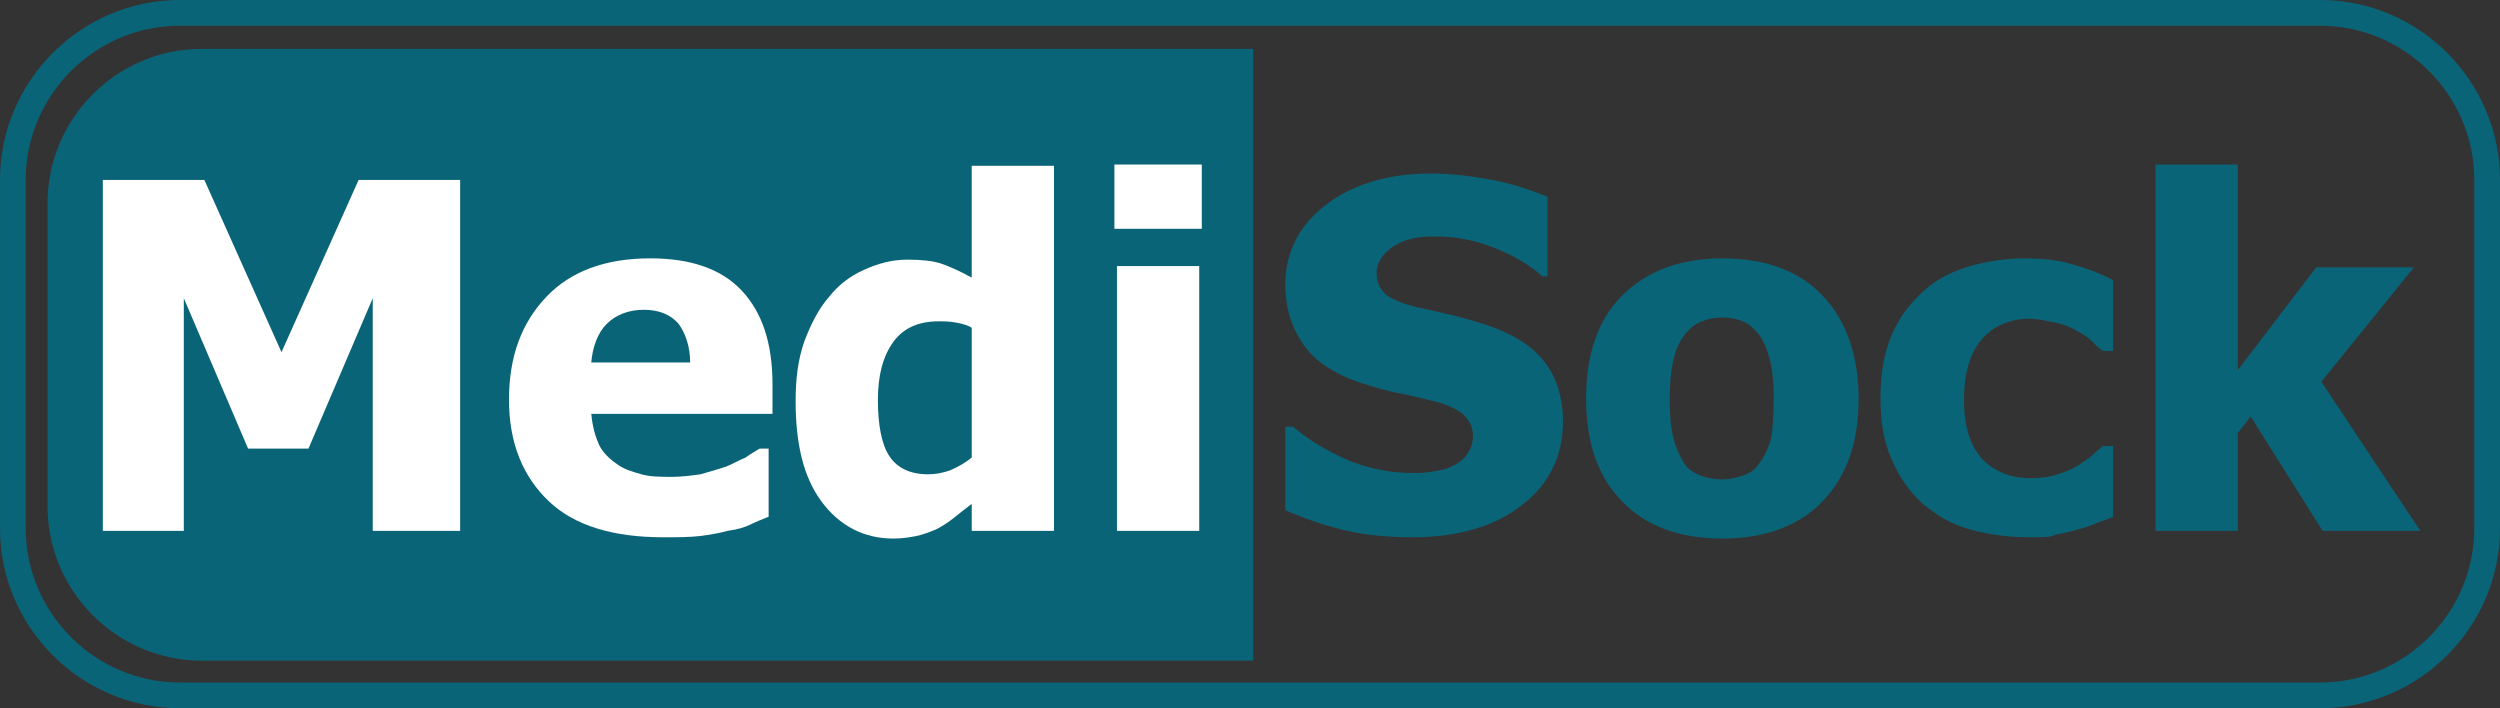
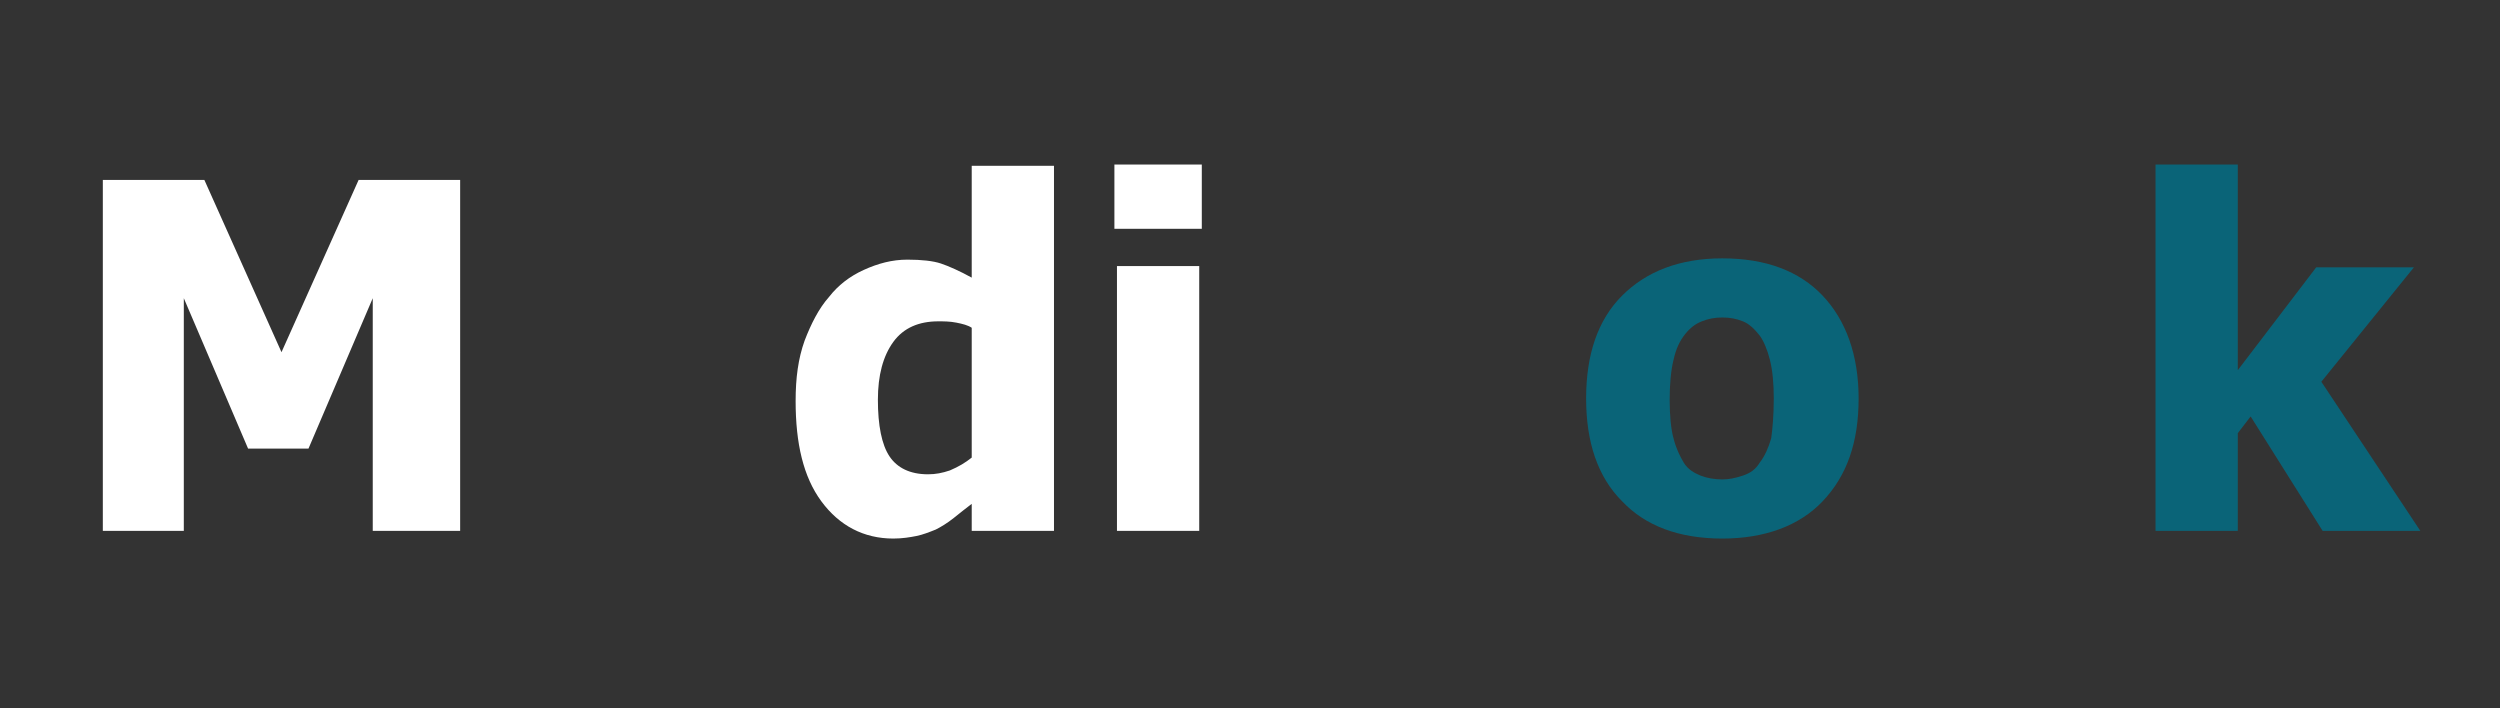
<svg xmlns="http://www.w3.org/2000/svg" version="1.1" id="Laag_1" x="0px" y="0px" viewBox="0 0 194.5 55.1" style="enable-background:new 0 0 194.5 55.1;" xml:space="preserve">
  <rect x="0" y="0" width="194.5" height="55.1" fill="#333333" stroke="none" />
  <style type="text/css">
	.st0{fill:#0A6478;}
	.st1{enable-background:new    ;}
	.st2{fill:#FFFFFF;}
</style>
-   <path class="st0" d="M180.5,2c6.6,0,12,5.4,12,12v27.1c0,6.6-5.4,12-12,12H14c-6.6,0-12-5.4-12-12V14C2,7.4,7.4,2,14,2H180.5   M180.5,0H14C6.3,0,0,6.3,0,14v27.1c0,7.7,6.3,14,14,14h166.5c7.7,0,14-6.3,14-14V14C194.5,6.3,188.2,0,180.5,0L180.5,0z" />
-   <path class="st0" d="M97.5,3.8H15.7c-6.6,0-12,5.4-12,12v23.6c0,6.6,5.4,12,12,12h81.8V3.8z" />
  <g class="st1">
    <path class="st2" d="M35.8,41.3H29V23.2l-5,11.7h-4.7l-5-11.7v18.1H8V14h7.9l6,13.4l6-13.4h7.9V41.3z" />
-     <path class="st2" d="M51.6,41.8c-3.9,0-6.9-0.9-8.9-2.8s-3.1-4.5-3.1-7.9c0-3.4,1-6,2.9-8c1.9-2,4.6-3,8.1-3c3.1,0,5.5,0.8,7.1,2.5   c1.6,1.7,2.4,4.1,2.4,7.3v2.3H46c0.1,1,0.3,1.7,0.6,2.4c0.3,0.6,0.8,1.1,1.4,1.5c0.5,0.4,1.2,0.6,1.9,0.8c0.7,0.2,1.5,0.2,2.4,0.2   c0.7,0,1.5-0.1,2.2-0.2c0.7-0.2,1.4-0.4,2-0.6c0.5-0.2,1-0.5,1.5-0.7c0.4-0.3,0.8-0.5,1.1-0.7h0.7v5.3c-0.5,0.2-1,0.4-1.4,0.6   c-0.4,0.2-1,0.4-1.8,0.5c-0.7,0.2-1.4,0.3-2.1,0.4C53.6,41.8,52.7,41.8,51.6,41.8z M53.7,28.3c0-1.4-0.4-2.4-0.9-3.1   c-0.6-0.7-1.5-1.1-2.7-1.1c-1.2,0-2.2,0.4-2.9,1.1c-0.7,0.7-1.1,1.8-1.2,3H53.7z" />
    <path class="st2" d="M82,41.3h-6.4v-2.1c-0.4,0.3-0.9,0.7-1.4,1.1c-0.5,0.4-1,0.7-1.4,0.9c-0.5,0.2-1,0.4-1.5,0.5s-1.1,0.2-1.8,0.2   c-2.3,0-4.2-1-5.6-2.9c-1.4-1.9-2-4.5-2-7.8c0-1.8,0.2-3.3,0.7-4.7c0.5-1.3,1.1-2.5,1.9-3.4c0.7-0.9,1.6-1.6,2.7-2.1   c1.1-0.5,2.2-0.8,3.4-0.8c1.1,0,2,0.1,2.6,0.3s1.5,0.6,2.4,1.1v-8.7H82V41.3z M75.6,35.6V25.5c-0.3-0.2-0.7-0.3-1.2-0.4   S73.4,25,73,25c-1.5,0-2.7,0.5-3.5,1.6s-1.2,2.6-1.2,4.5c0,2,0.3,3.5,0.9,4.4s1.6,1.4,3,1.4c0.6,0,1.1-0.1,1.7-0.3   C74.6,36.3,75.1,36,75.6,35.6z" />
    <path class="st2" d="M93.5,17.8h-6.8v-5h6.8V17.8z M93.3,41.3h-6.4V20.7h6.4V41.3z" />
  </g>
  <g class="st1">
-     <path class="st0" d="M109.9,41.8c-2.1,0-3.9-0.2-5.5-0.6s-3-0.9-4.4-1.5v-6.5h0.6c1.4,1.2,2.9,2,4.5,2.7c1.6,0.6,3.2,0.9,4.8,0.9   c0.4,0,0.9,0,1.5-0.1c0.6-0.1,1.2-0.2,1.5-0.4c0.5-0.2,0.9-0.5,1.2-0.9c0.3-0.4,0.5-0.9,0.5-1.5c0-0.7-0.3-1.2-0.8-1.7   c-0.5-0.4-1.2-0.7-1.9-0.9c-0.9-0.2-1.9-0.5-3-0.7s-2-0.5-3-0.8c-2.1-0.7-3.6-1.7-4.5-3c-0.9-1.3-1.4-2.8-1.4-4.7   c0-2.5,1.1-4.6,3.2-6.2s4.9-2.4,8.1-2.4c1.6,0,3.2,0.2,4.8,0.5s3,0.8,4.3,1.3v6.2H120c-1-0.9-2.2-1.6-3.7-2.2s-3-0.9-4.5-0.9   c-0.6,0-1.1,0-1.6,0.1c-0.5,0.1-1,0.2-1.5,0.5c-0.4,0.2-0.8,0.5-1.1,0.9c-0.3,0.4-0.5,0.8-0.5,1.3c0,0.7,0.2,1.2,0.7,1.7   c0.5,0.4,1.4,0.8,2.9,1.1c0.9,0.2,1.8,0.4,2.6,0.6c0.8,0.2,1.8,0.5,2.7,0.8c1.9,0.7,3.3,1.6,4.2,2.8s1.4,2.7,1.4,4.6   c0,2.7-1.1,4.9-3.2,6.5C116.4,40.9,113.5,41.8,109.9,41.8z" />
    <path class="st0" d="M144.6,31c0,3.4-0.9,6-2.8,8c-1.8,1.9-4.5,2.9-7.8,2.9c-3.4,0-6-1-7.8-2.9c-1.9-1.9-2.8-4.6-2.8-8   c0-3.4,0.9-6.1,2.8-8c1.9-1.9,4.5-2.9,7.8-2.9c3.4,0,6,1,7.8,2.9C143.6,24.9,144.6,27.6,144.6,31z M138,31c0-1.2-0.1-2.2-0.3-3   c-0.2-0.8-0.5-1.5-0.8-1.9c-0.4-0.5-0.8-0.9-1.3-1.1s-1-0.3-1.6-0.3c-0.6,0-1.1,0.1-1.6,0.3c-0.5,0.2-0.9,0.5-1.3,1   c-0.4,0.5-0.7,1.1-0.9,2c-0.2,0.8-0.3,1.9-0.3,3.1s0.1,2.3,0.3,3c0.2,0.8,0.5,1.4,0.8,1.9c0.3,0.5,0.8,0.8,1.3,1   c0.5,0.2,1.1,0.3,1.7,0.3c0.5,0,1-0.1,1.6-0.3s1-0.5,1.3-1c0.4-0.5,0.7-1.2,0.9-1.9C137.9,33.4,138,32.3,138,31z" />
-     <path class="st0" d="M158,41.8c-1.7,0-3.2-0.2-4.7-0.6s-2.6-1.1-3.7-2c-1-0.9-1.8-2-2.4-3.4c-0.6-1.3-0.9-2.9-0.9-4.8   c0-2,0.3-3.6,0.9-5c0.6-1.4,1.5-2.5,2.5-3.4c1-0.9,2.2-1.5,3.6-1.9c1.4-0.4,2.8-0.6,4.3-0.6c1.1,0,2.3,0.1,3.4,0.4   c1.1,0.3,2.3,0.7,3.4,1.3v5.5h-0.8c-0.3-0.2-0.6-0.5-0.9-0.8s-0.8-0.6-1.2-0.8c-0.5-0.3-1-0.5-1.6-0.6s-1.2-0.3-2-0.3   c-1.6,0-2.9,0.6-3.8,1.7c-0.9,1.1-1.3,2.7-1.3,4.6c0,2.1,0.5,3.6,1.4,4.6c1,1,2.2,1.5,3.8,1.5c0.8,0,1.5-0.1,2.1-0.3   c0.6-0.2,1.1-0.4,1.6-0.7c0.4-0.3,0.8-0.5,1.1-0.8c0.3-0.3,0.6-0.5,0.8-0.7h0.8v5.5c-0.4,0.2-0.8,0.3-1.3,0.5   c-0.5,0.2-1,0.4-1.5,0.5c-0.6,0.2-1.2,0.3-1.7,0.4C159.6,41.8,158.9,41.8,158,41.8z" />
    <path class="st0" d="M188.3,41.3h-7.6l-5.6-8.9l-1,1.3v7.6h-6.4V12.8h6.4v16l6.1-8h7.6l-7.2,8.9L188.3,41.3z" />
  </g>
</svg>